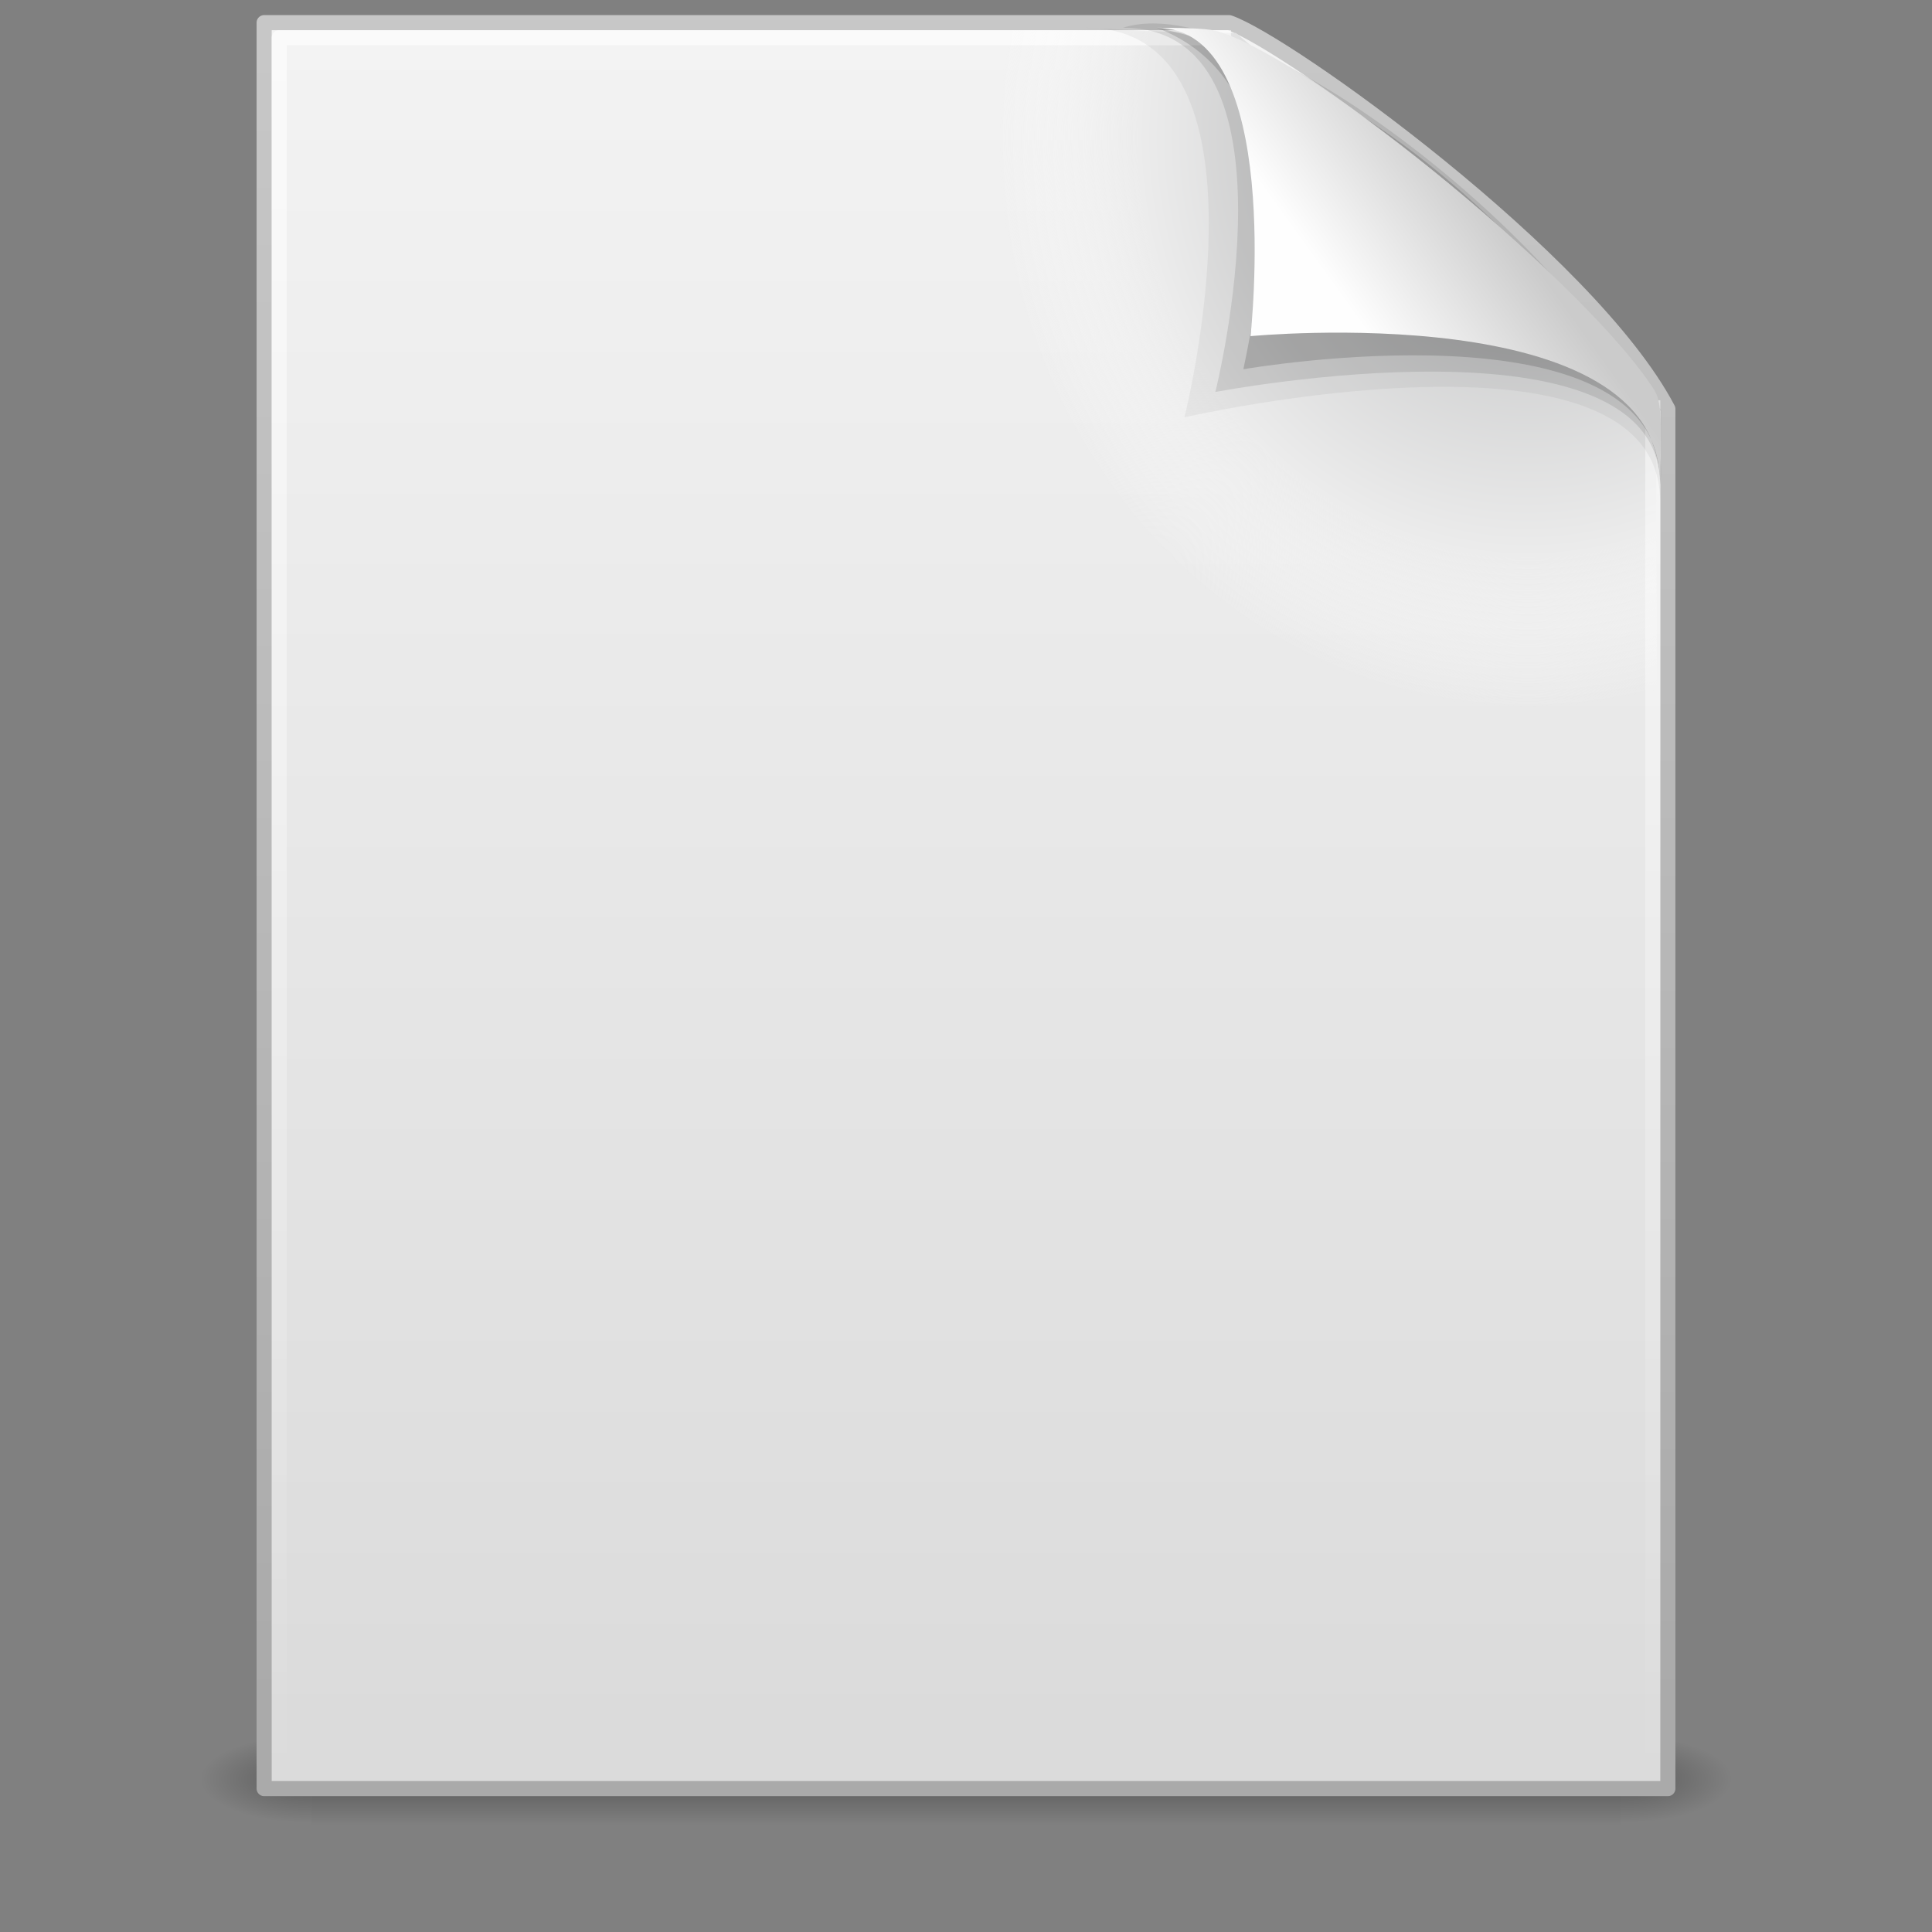
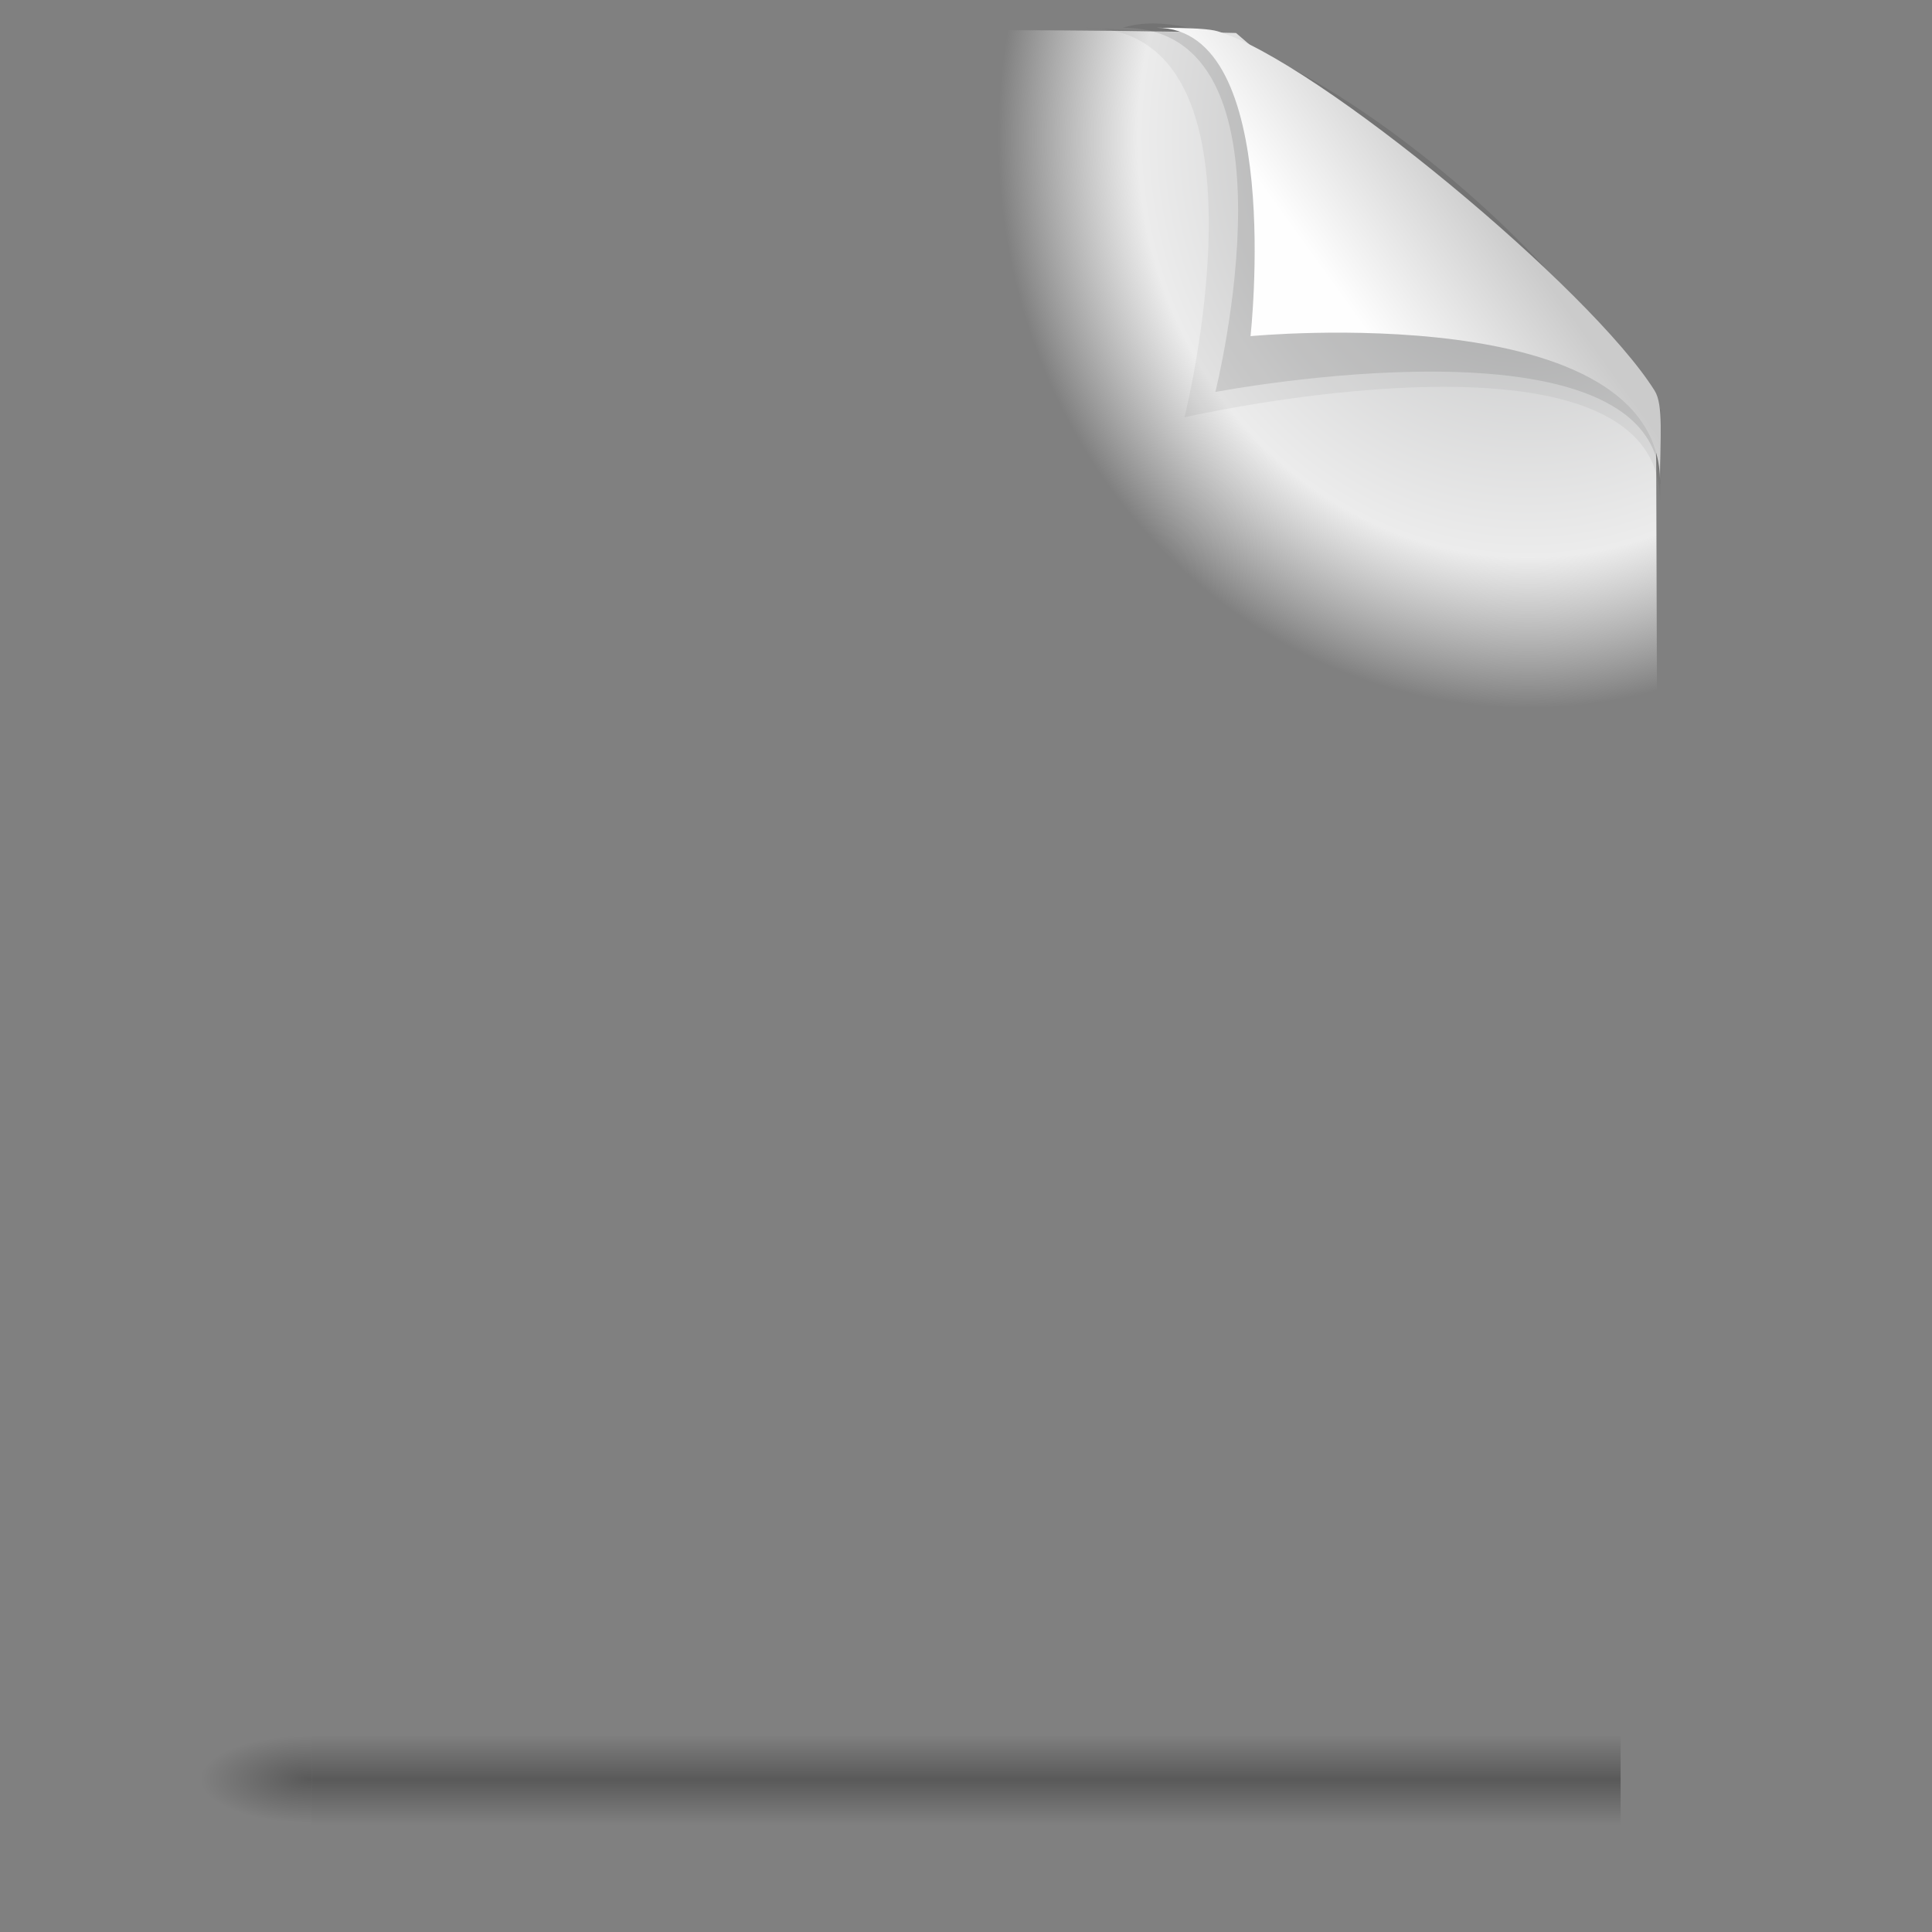
<svg xmlns="http://www.w3.org/2000/svg" xmlns:xlink="http://www.w3.org/1999/xlink" id="svg4486" width="128" height="128" version="1.0">
  <rect width="100%" height="100%" fill="#808080" stroke="none" />
  <defs id="defs4488">
    <linearGradient id="linearGradient5060">
      <stop id="stop5062" offset="0" />
      <stop id="stop5064" style="stop-opacity:0" offset="1" />
    </linearGradient>
    <linearGradient id="linearGradient2455" x1="32.892" x2="36.358" y1="8.059" y2="5.457" gradientTransform="matrix(2.66 0 0 2.775 .746 -3.566)" gradientUnits="userSpaceOnUse">
      <stop id="stop8591" style="stop-color:#fefefe" offset="0" />
      <stop id="stop8593" style="stop-color:#cbcbcb" offset="1" />
    </linearGradient>
    <linearGradient id="linearGradient2459" x1="24" x2="24" y1="2" y2="46.017" gradientTransform="matrix(2.758 0 0 2.674 -2.182 -4.186)" gradientUnits="userSpaceOnUse">
      <stop id="stop3213" style="stop-color:#fff" offset="0" />
      <stop id="stop3215" style="stop-color:#fff;stop-opacity:0" offset="1" />
    </linearGradient>
    <radialGradient id="radialGradient2462" cx="102" cy="112.3" r="139.56" gradientTransform="matrix(.979 0 0 -1.054 1.362 127.48)" gradientUnits="userSpaceOnUse">
      <stop id="stop41" style="stop-color:#b7b8b9" offset="0" />
      <stop id="stop47" style="stop-color:#ececec" offset=".189" />
      <stop id="stop49" style="stop-color:#fafafa;stop-opacity:0" offset=".257" />
      <stop id="stop51" style="stop-color:#fff;stop-opacity:0" offset=".301" />
      <stop id="stop53" style="stop-color:#fafafa;stop-opacity:0" offset=".531" />
      <stop id="stop55" style="stop-color:#ebecec;stop-opacity:0" offset=".845" />
      <stop id="stop57" style="stop-color:#e1e2e3;stop-opacity:0" offset="1" />
    </radialGradient>
    <linearGradient id="linearGradient2465" x1="25.132" x2="25.132" y1=".985" y2="47.013" gradientTransform="matrix(2.657 0 0 2.542 .229 -4.913)" gradientUnits="userSpaceOnUse">
      <stop id="stop3602" style="stop-color:#f4f4f4" offset="0" />
      <stop id="stop3604" style="stop-color:#dbdbdb" offset="1" />
    </linearGradient>
    <linearGradient id="linearGradient2467" x1="-51.786" x2="-51.786" y1="50.786" y2="2.906" gradientTransform="matrix(2.146 0 0 2.379 158.09 -7.747)" gradientUnits="userSpaceOnUse">
      <stop id="stop3106" style="stop-color:#aaa" offset="0" />
      <stop id="stop3108" style="stop-color:#c8c8c8" offset="1" />
    </linearGradient>
    <linearGradient id="linearGradient2483" x1="302.86" x2="302.86" y1="366.65" y2="609.51" gradientTransform="matrix(.173 0 0 .039 .648 98.774)" gradientUnits="userSpaceOnUse">
      <stop id="stop5050" style="stop-opacity:0" offset="0" />
      <stop id="stop5056" offset=".5" />
      <stop id="stop5052" style="stop-opacity:0" offset="1" />
    </linearGradient>
    <radialGradient id="radialGradient2485" cx="605.71" cy="486.65" r="117.14" gradientTransform="matrix(-.059 0 0 .039 56.93 98.774)" gradientUnits="userSpaceOnUse" xlink:href="#linearGradient5060" />
    <radialGradient id="radialGradient2487" cx="605.71" cy="486.65" r="117.14" gradientTransform="matrix(.059 0 0 .039 69.07 98.774)" gradientUnits="userSpaceOnUse" xlink:href="#linearGradient5060" />
  </defs>
  <g id="g2478" transform="matrix(1.041 0 0 .63 -1.571 43.69)">
    <rect id="rect2879" x="21.35" y="113.15" width="83.3" height="9.52" style="fill:url(#linearGradient2483);opacity:.3" />
    <path id="path2881" d="m21.35 113.15v9.52c-3.04 0.018-7.35-2.133-7.35-4.76 0-2.628 3.393-4.759 7.35-4.759z" style="fill:url(#radialGradient2485);opacity:.3" />
-     <path id="path2883" d="m104.65 113.15v9.52c3.04 0.018 7.35-2.133 7.35-4.76 0-2.628-3.393-4.759-7.35-4.759z" style="fill:url(#radialGradient2487);opacity:.3" />
  </g>
-   <path id="path4160" d="m17.5 1.5h63.933c3.738 1.262 23.822 15.639 29.067 25.594v91.406h-93v-117z" style="fill:url(#linearGradient2465);stroke-linejoin:round;stroke-width:1;stroke:url(#linearGradient2467)" />
  <path id="path4191" d="m18.979 118c-0.539 0-0.979-0.473-0.979-1.054v-113.78c0-0.582 0.439-1.054 0.979-1.054 20.248 0.291 42.687-0.436 62.911 0.073l27.824 23.902 0.287 90.858c0 0.58-0.438 1.054-0.979 1.054h-90.043z" style="fill:url(#radialGradient2462)" />
-   <path id="path2435" d="m109.5 26.518v90.982h-91v-115h63.056" style="fill:none;opacity:.6;stroke-linejoin:round;stroke-width:1;stroke:url(#linearGradient2459)" />
  <path id="path3232" d="m71.923 1.839c13.028 0 6.551 25.808 6.551 25.808s31.51-7.189 31.51 5.562l0.072-6.058c-6.731-6.731-20.995-19.9-30.174-24.913l-7.958-0.398z" style="fill-rule:evenodd;opacity:.05" />
  <path id="path3230" d="m74.396 1.839c12.182 0 6.125 24.131 6.125 24.131s29.463-5.641 29.463 6.141c1.56-10.052-25.987-33.399-35.588-30.271z" style="fill-rule:evenodd;opacity:.1" />
-   <path id="path12038" transform="matrix(2.667 0 0 2.667 .309 -.617)" d="m30.771 9.404s10.358-1.802 10.358 2.819c0-2.61-5.832-9.909-12.511-11.302 3.247 1.243 2.806 5.407 2.153 8.483z" style="fill-rule:evenodd;opacity:.15" />
  <path id="path4474" d="m76.621 1.839c8.497 0 6.229 20.432 6.229 20.432s27.134-2.616 27.134 9.707c0-3.002 0.229-5.153-0.357-6.09-4.209-6.731-22.388-21.836-28.953-23.815-0.491-0.148-1.581-0.233-4.053-0.233z" style="fill-rule:evenodd;fill:url(#linearGradient2455)" />
</svg>